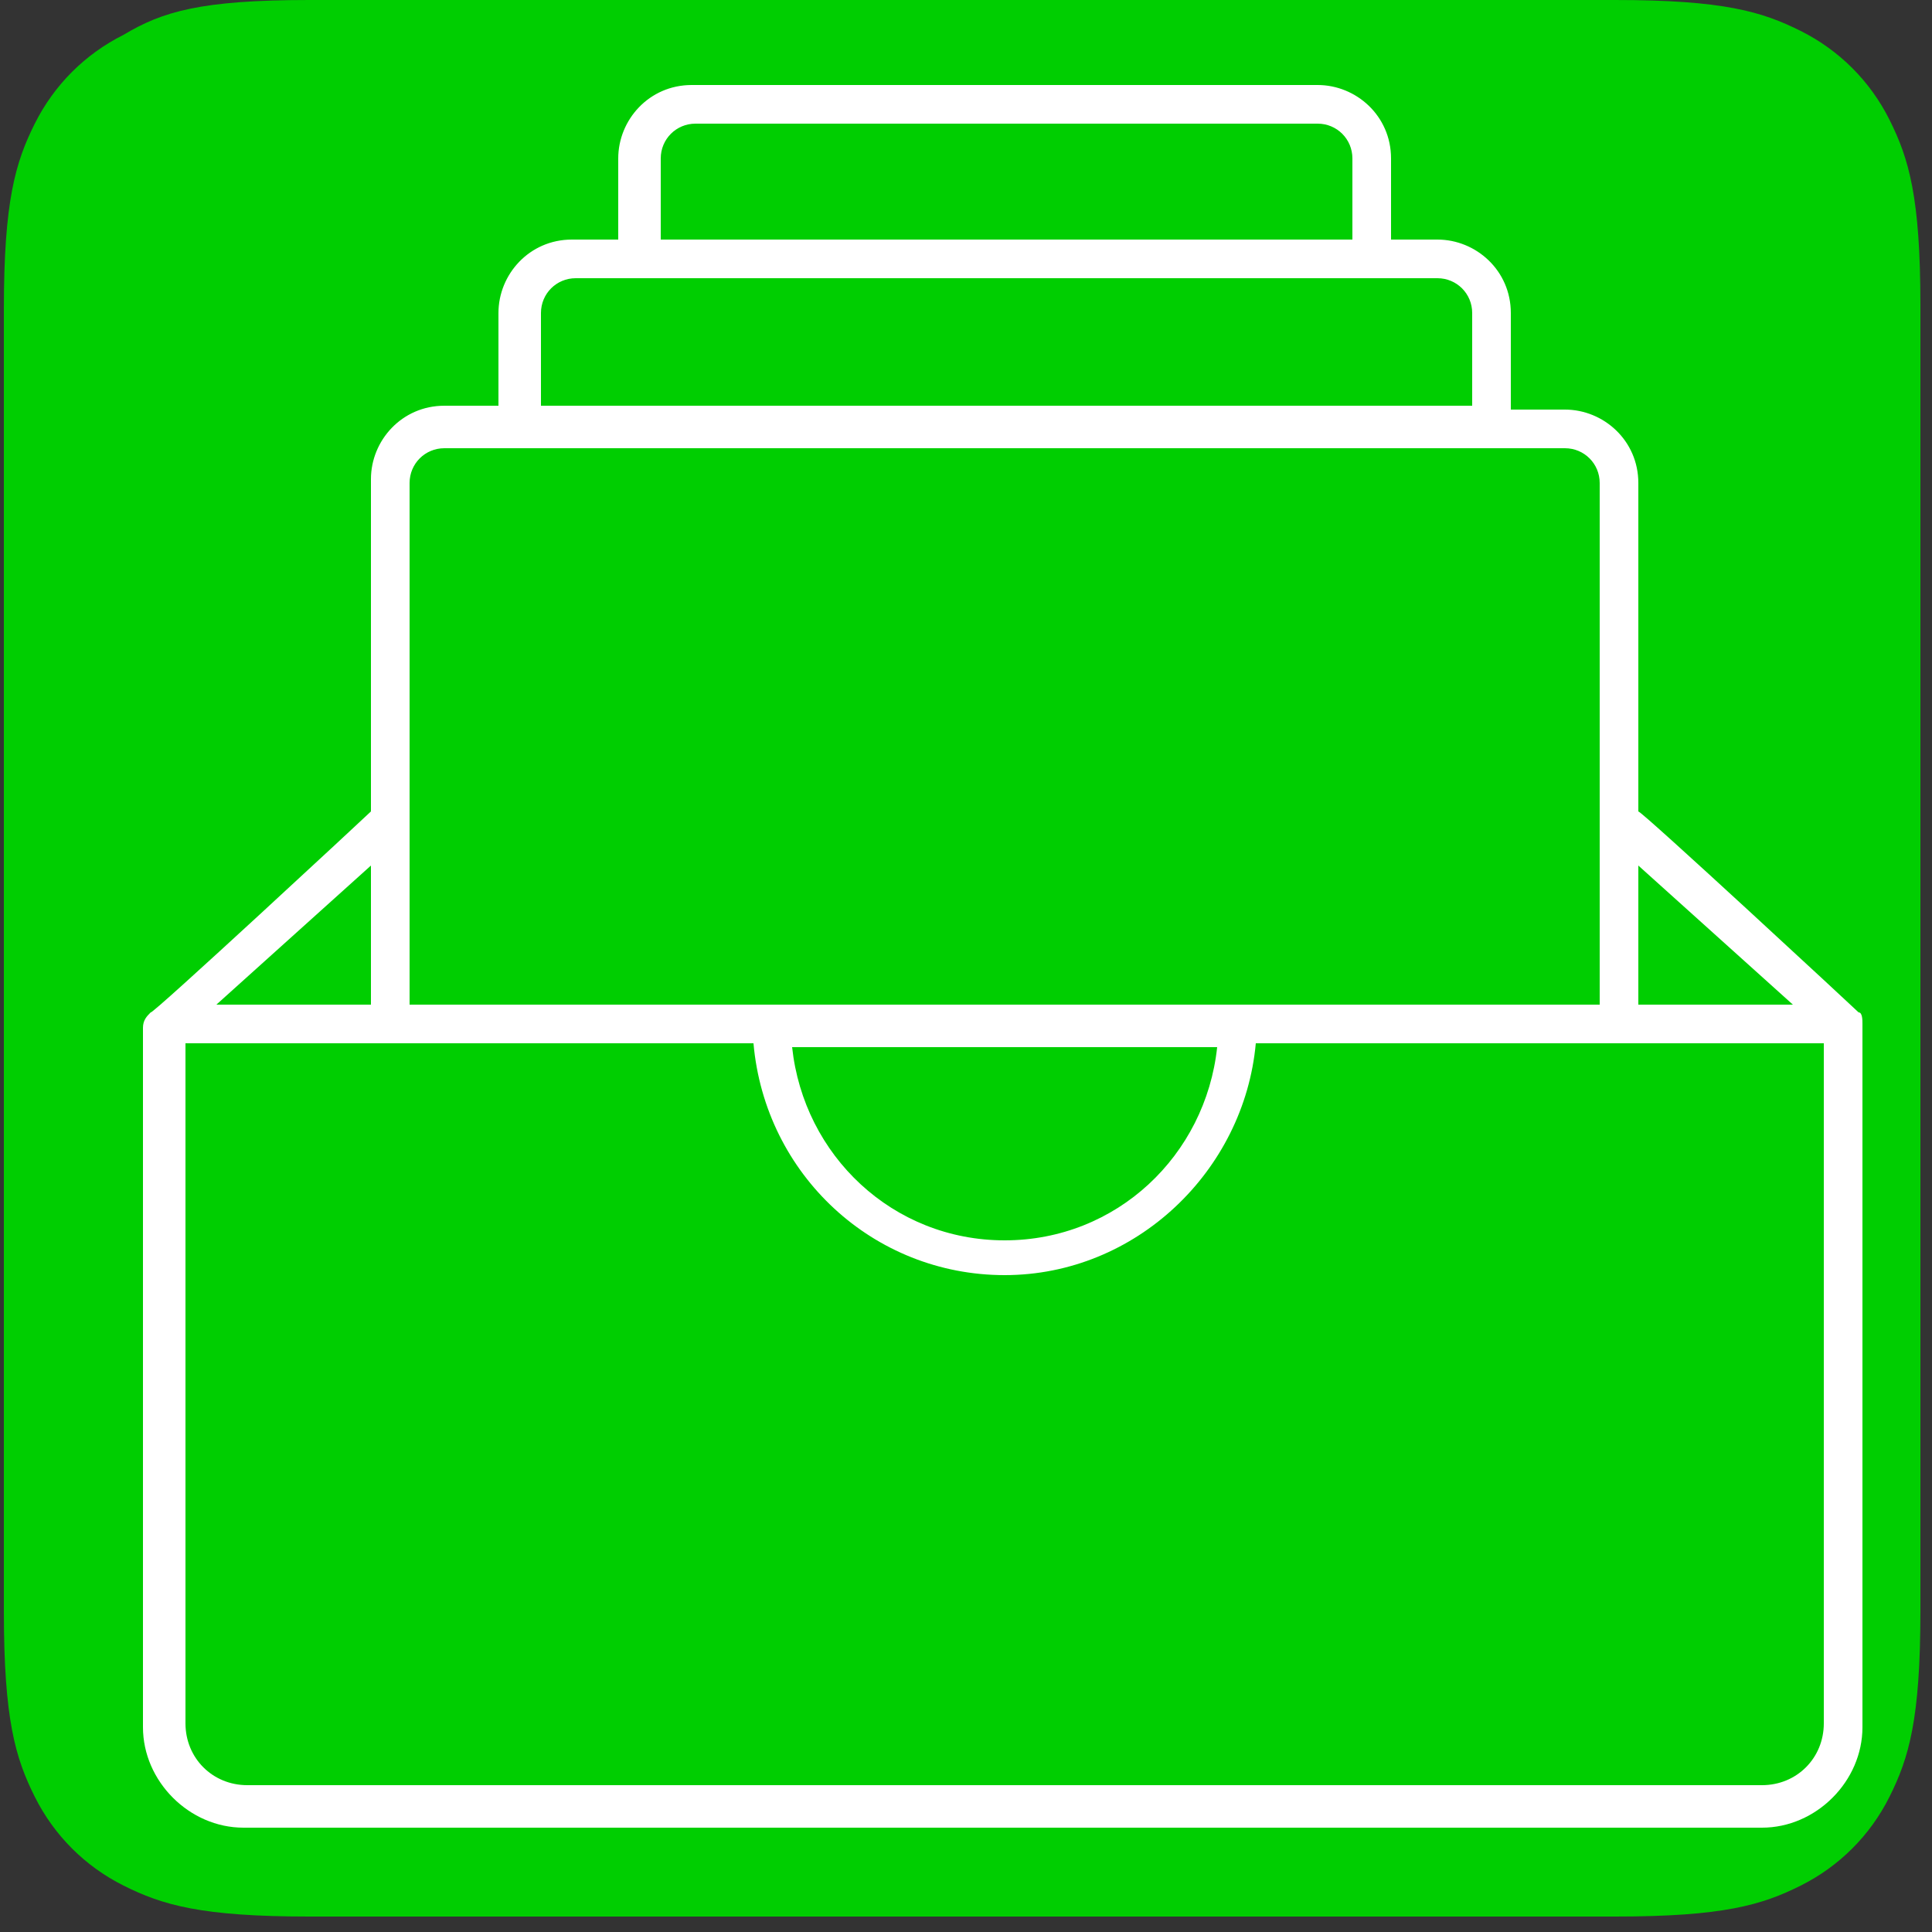
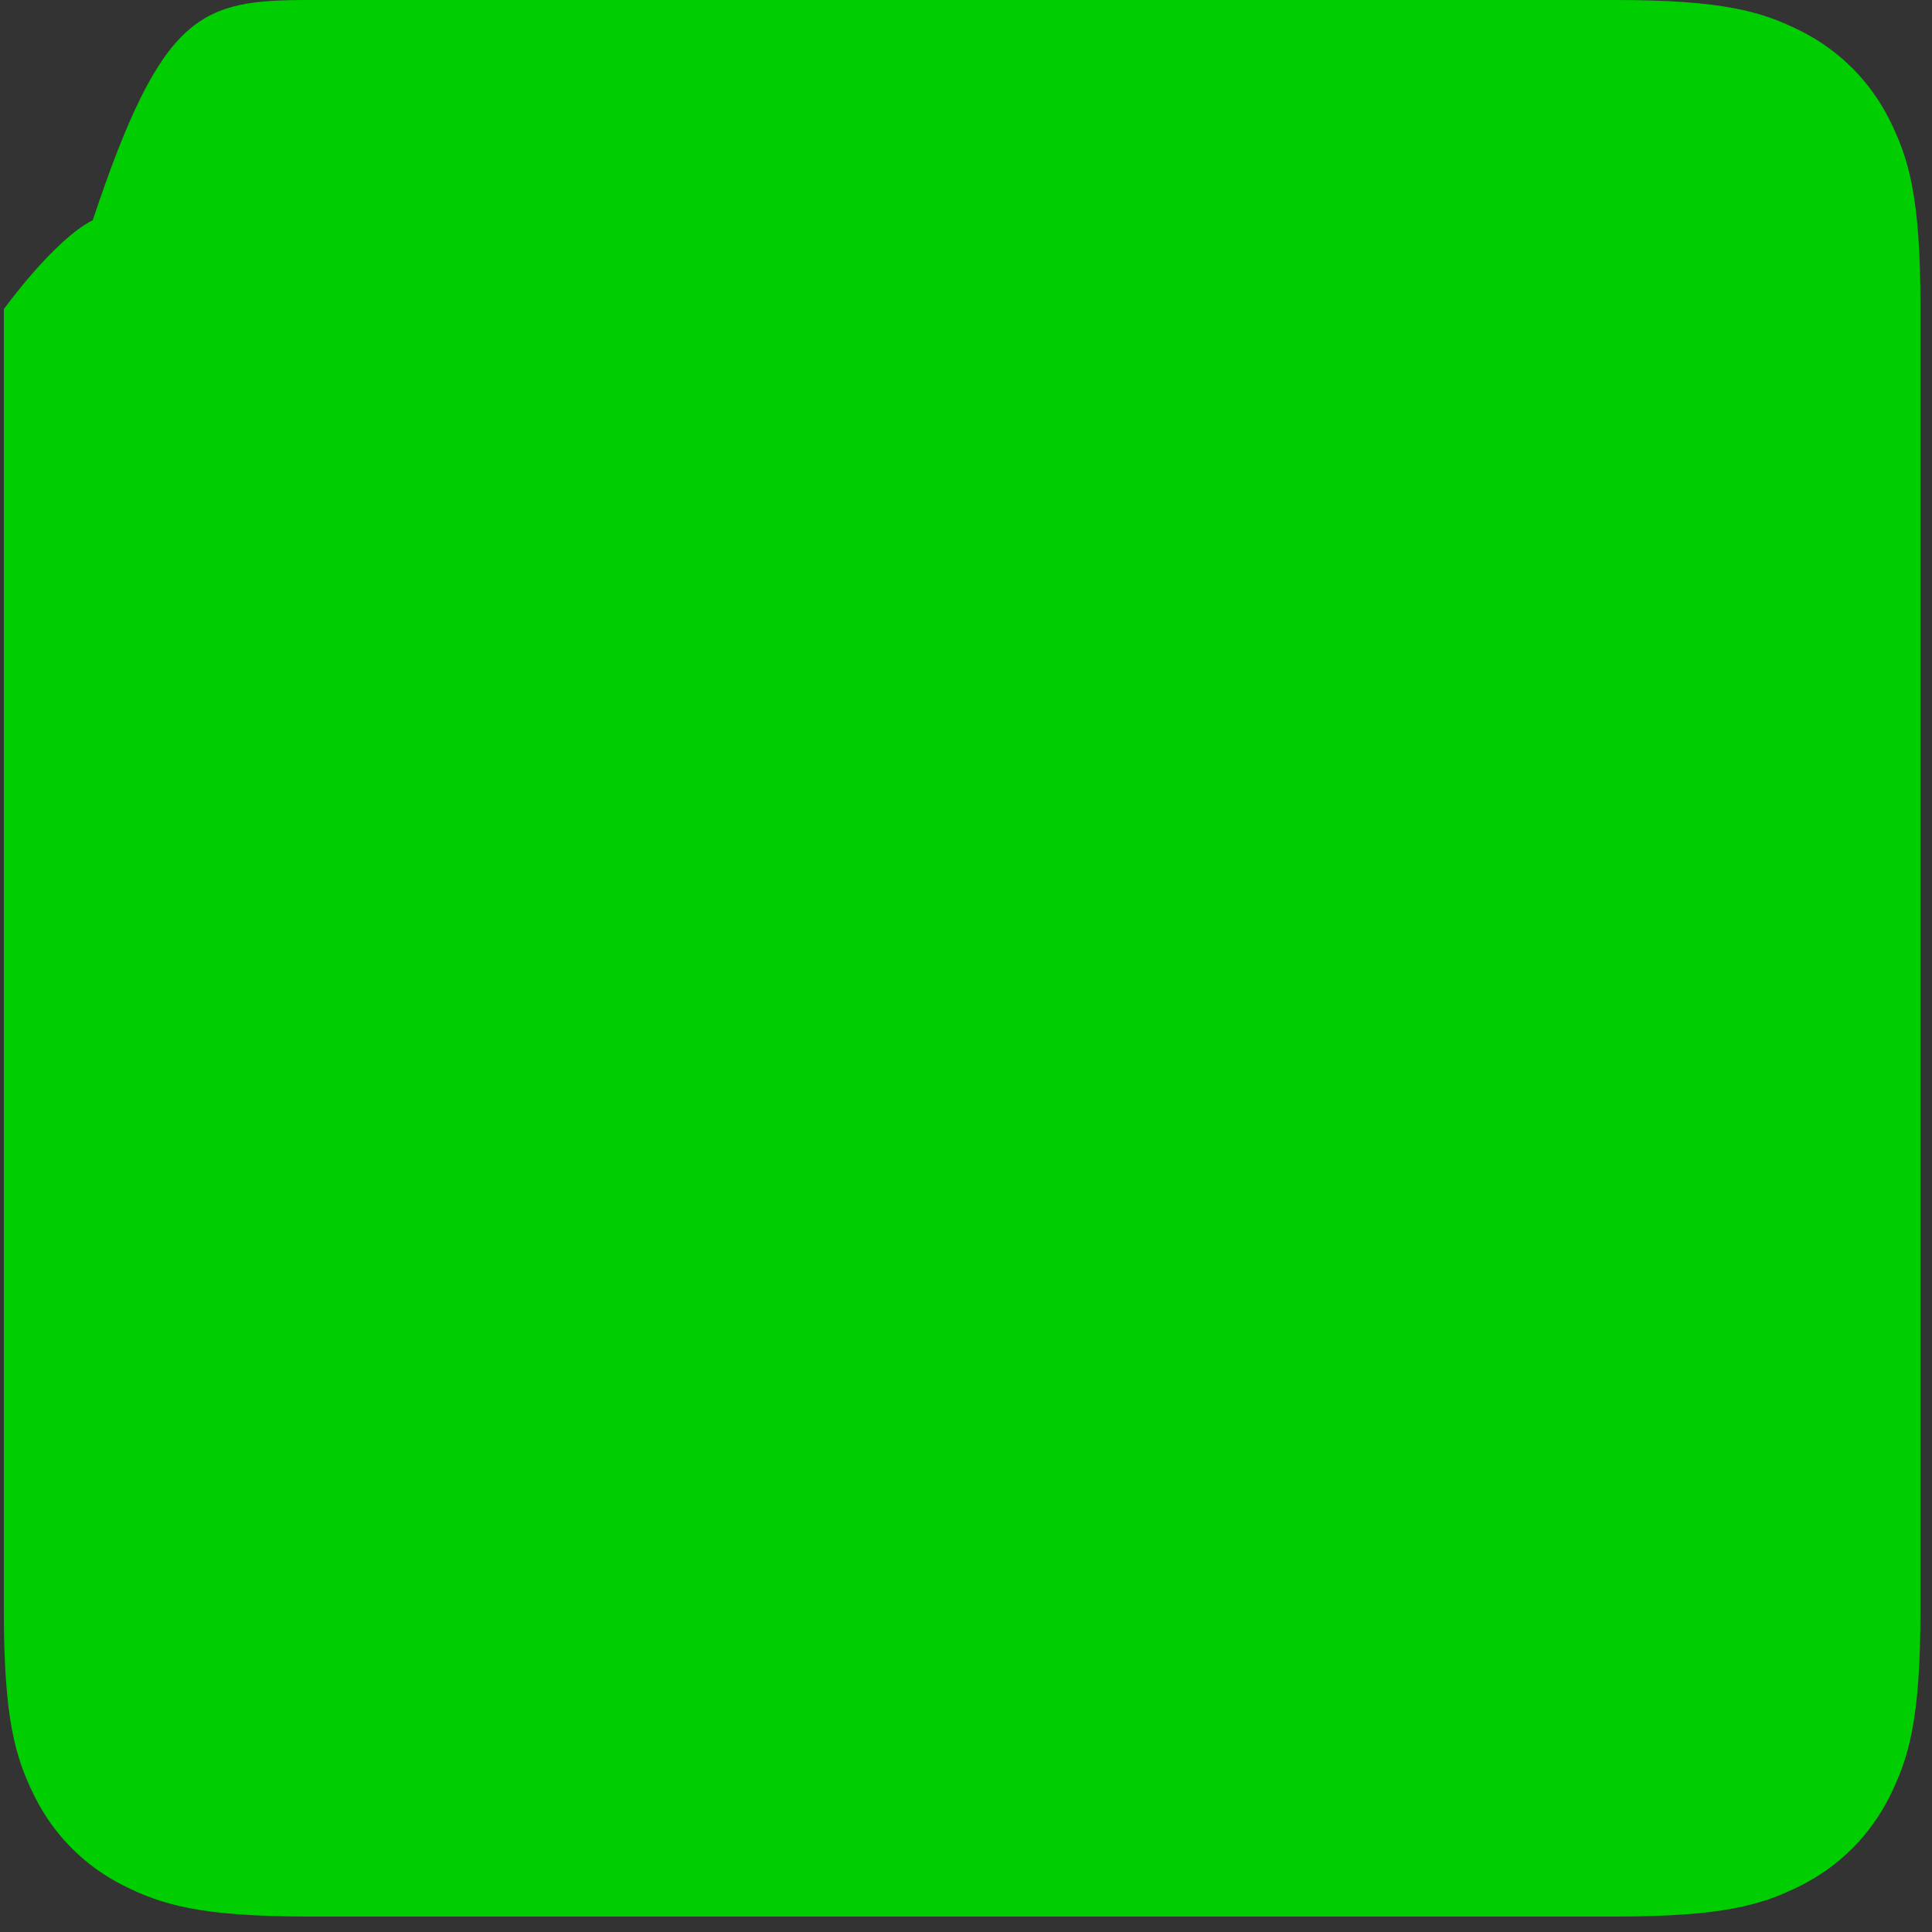
<svg xmlns="http://www.w3.org/2000/svg" version="1.1" id="Layer_1" x="0px" y="0px" viewBox="0 0 50 50" style="enable-background:new 0 0 50 50;" xml:space="preserve">
  <rect x="0" y="0" width="50" height="50" fill="#333333" stroke="none" />
  <style type="text/css">
	.st0{fill:#00ce01;}
	.st1{fill:#FFFFFF;}
</style>
-   <path class="st0" d="M8,0h33.8c2.8,0,3.8,0.3,4.8,0.8s1.8,1.3,2.3,2.3s0.8,2,0.8,4.8v33.8c0,2.8-0.3,3.8-0.8,4.8s-1.3,1.8-2.3,2.3  s-2,0.8-4.8,0.8H8c-2.8,0-3.8-0.3-4.8-0.8s-1.8-1.3-2.3-2.3s-0.8-2-0.8-4.8V8c0-2.8,0.3-3.8,0.8-4.8s1.3-1.8,2.3-2.3  C4.2,0.3,5.2,0,8,0z" />
+   <path class="st0" d="M8,0h33.8c2.8,0,3.8,0.3,4.8,0.8s1.8,1.3,2.3,2.3s0.8,2,0.8,4.8v33.8c0,2.8-0.3,3.8-0.8,4.8s-1.3,1.8-2.3,2.3  s-2,0.8-4.8,0.8H8c-2.8,0-3.8-0.3-4.8-0.8s-1.8-1.3-2.3-2.3s-0.8-2-0.8-4.8V8s1.3-1.8,2.3-2.3  C4.2,0.3,5.2,0,8,0z" />
  <g>
-     <path class="st1" d="M48.1,26.2C48,26.1,42.5,21,42.4,21v-8.5c0-1.1-0.9-1.9-1.9-1.9h-1.4V8.1c0-1.1-0.9-1.9-1.9-1.9H36V4.1   c0-1.1-0.9-1.9-1.9-1.9H17.9c-1.1,0-1.9,0.9-1.9,1.9v2.1h-1.2c-1.1,0-1.9,0.9-1.9,1.9v2.4h-1.4c-1.1,0-1.9,0.9-1.9,1.9V21   c-0.1,0.1-5.7,5.3-5.7,5.2c-0.1,0.1-0.2,0.2-0.2,0.4v18.1c0,1.4,1.2,2.6,2.6,2.6h39.3c1.4,0,2.6-1.2,2.6-2.6V26.5   C48.2,26.4,48.2,26.2,48.1,26.2z M46.4,26h-4v-3.6L46.4,26z M17.1,4.1c0-0.5,0.4-0.9,0.9-0.9h16.1c0.5,0,0.9,0.4,0.9,0.9v2.1H17.1   V4.1z M14,8.1c0-0.5,0.4-0.9,0.9-0.9c9.8,0,14.5,0,22.3,0c0.5,0,0.9,0.4,0.9,0.9v2.4H14V8.1z M10.6,12.5c0-0.5,0.4-0.9,0.9-0.9   c5.9,0,23.1,0,29,0c0.5,0,0.9,0.4,0.9,0.9c0,4.7,0,8.9,0,13.5H10.6C10.6,21.4,10.6,17.2,10.6,12.5z M31.5,27.1   c-0.3,2.8-2.6,5-5.5,5c-2.9,0-5.2-2.2-5.5-5H31.5z M9.6,22.4V26h-4L9.6,22.4z M47.2,44.6c0,0.9-0.7,1.6-1.6,1.6H6.4   c-0.9,0-1.6-0.7-1.6-1.6V27c5.1,0,9.6,0,14.7,0c0.3,3.4,3.1,6,6.5,6c3.4,0,6.2-2.7,6.5-6c5.1,0,9.6,0,14.7,0V44.6z" />
-   </g>
+     </g>
</svg>